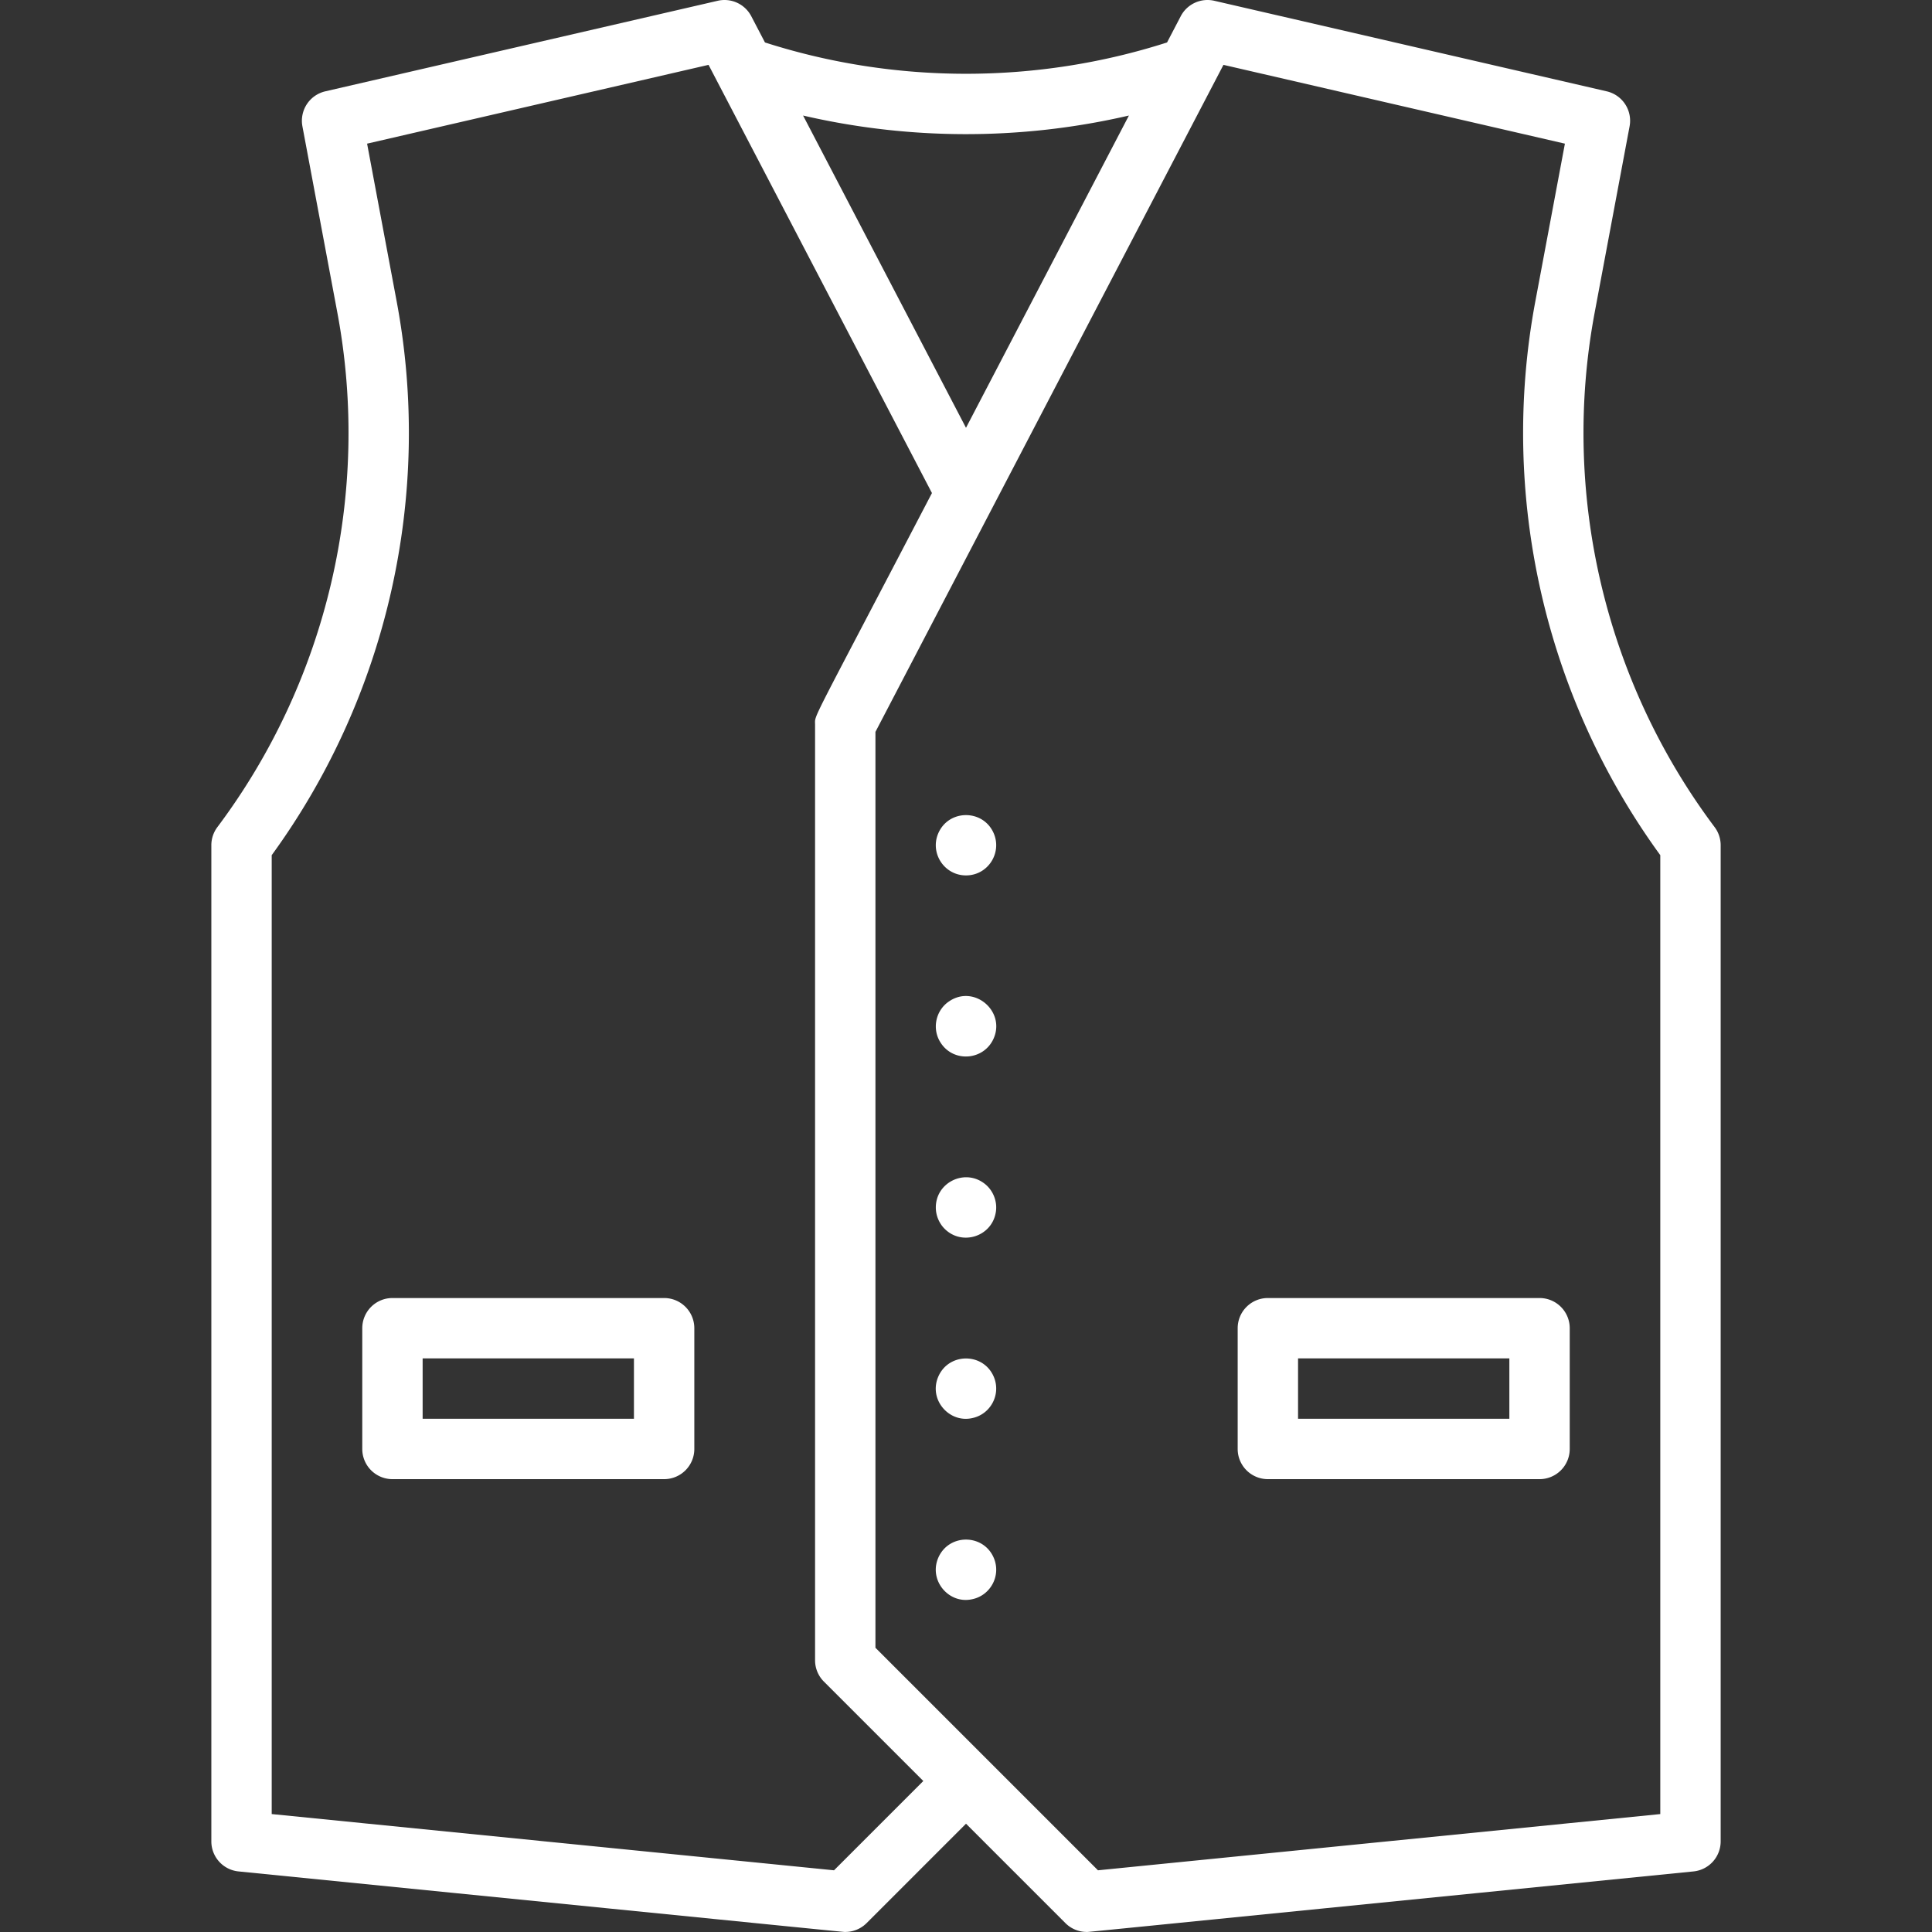
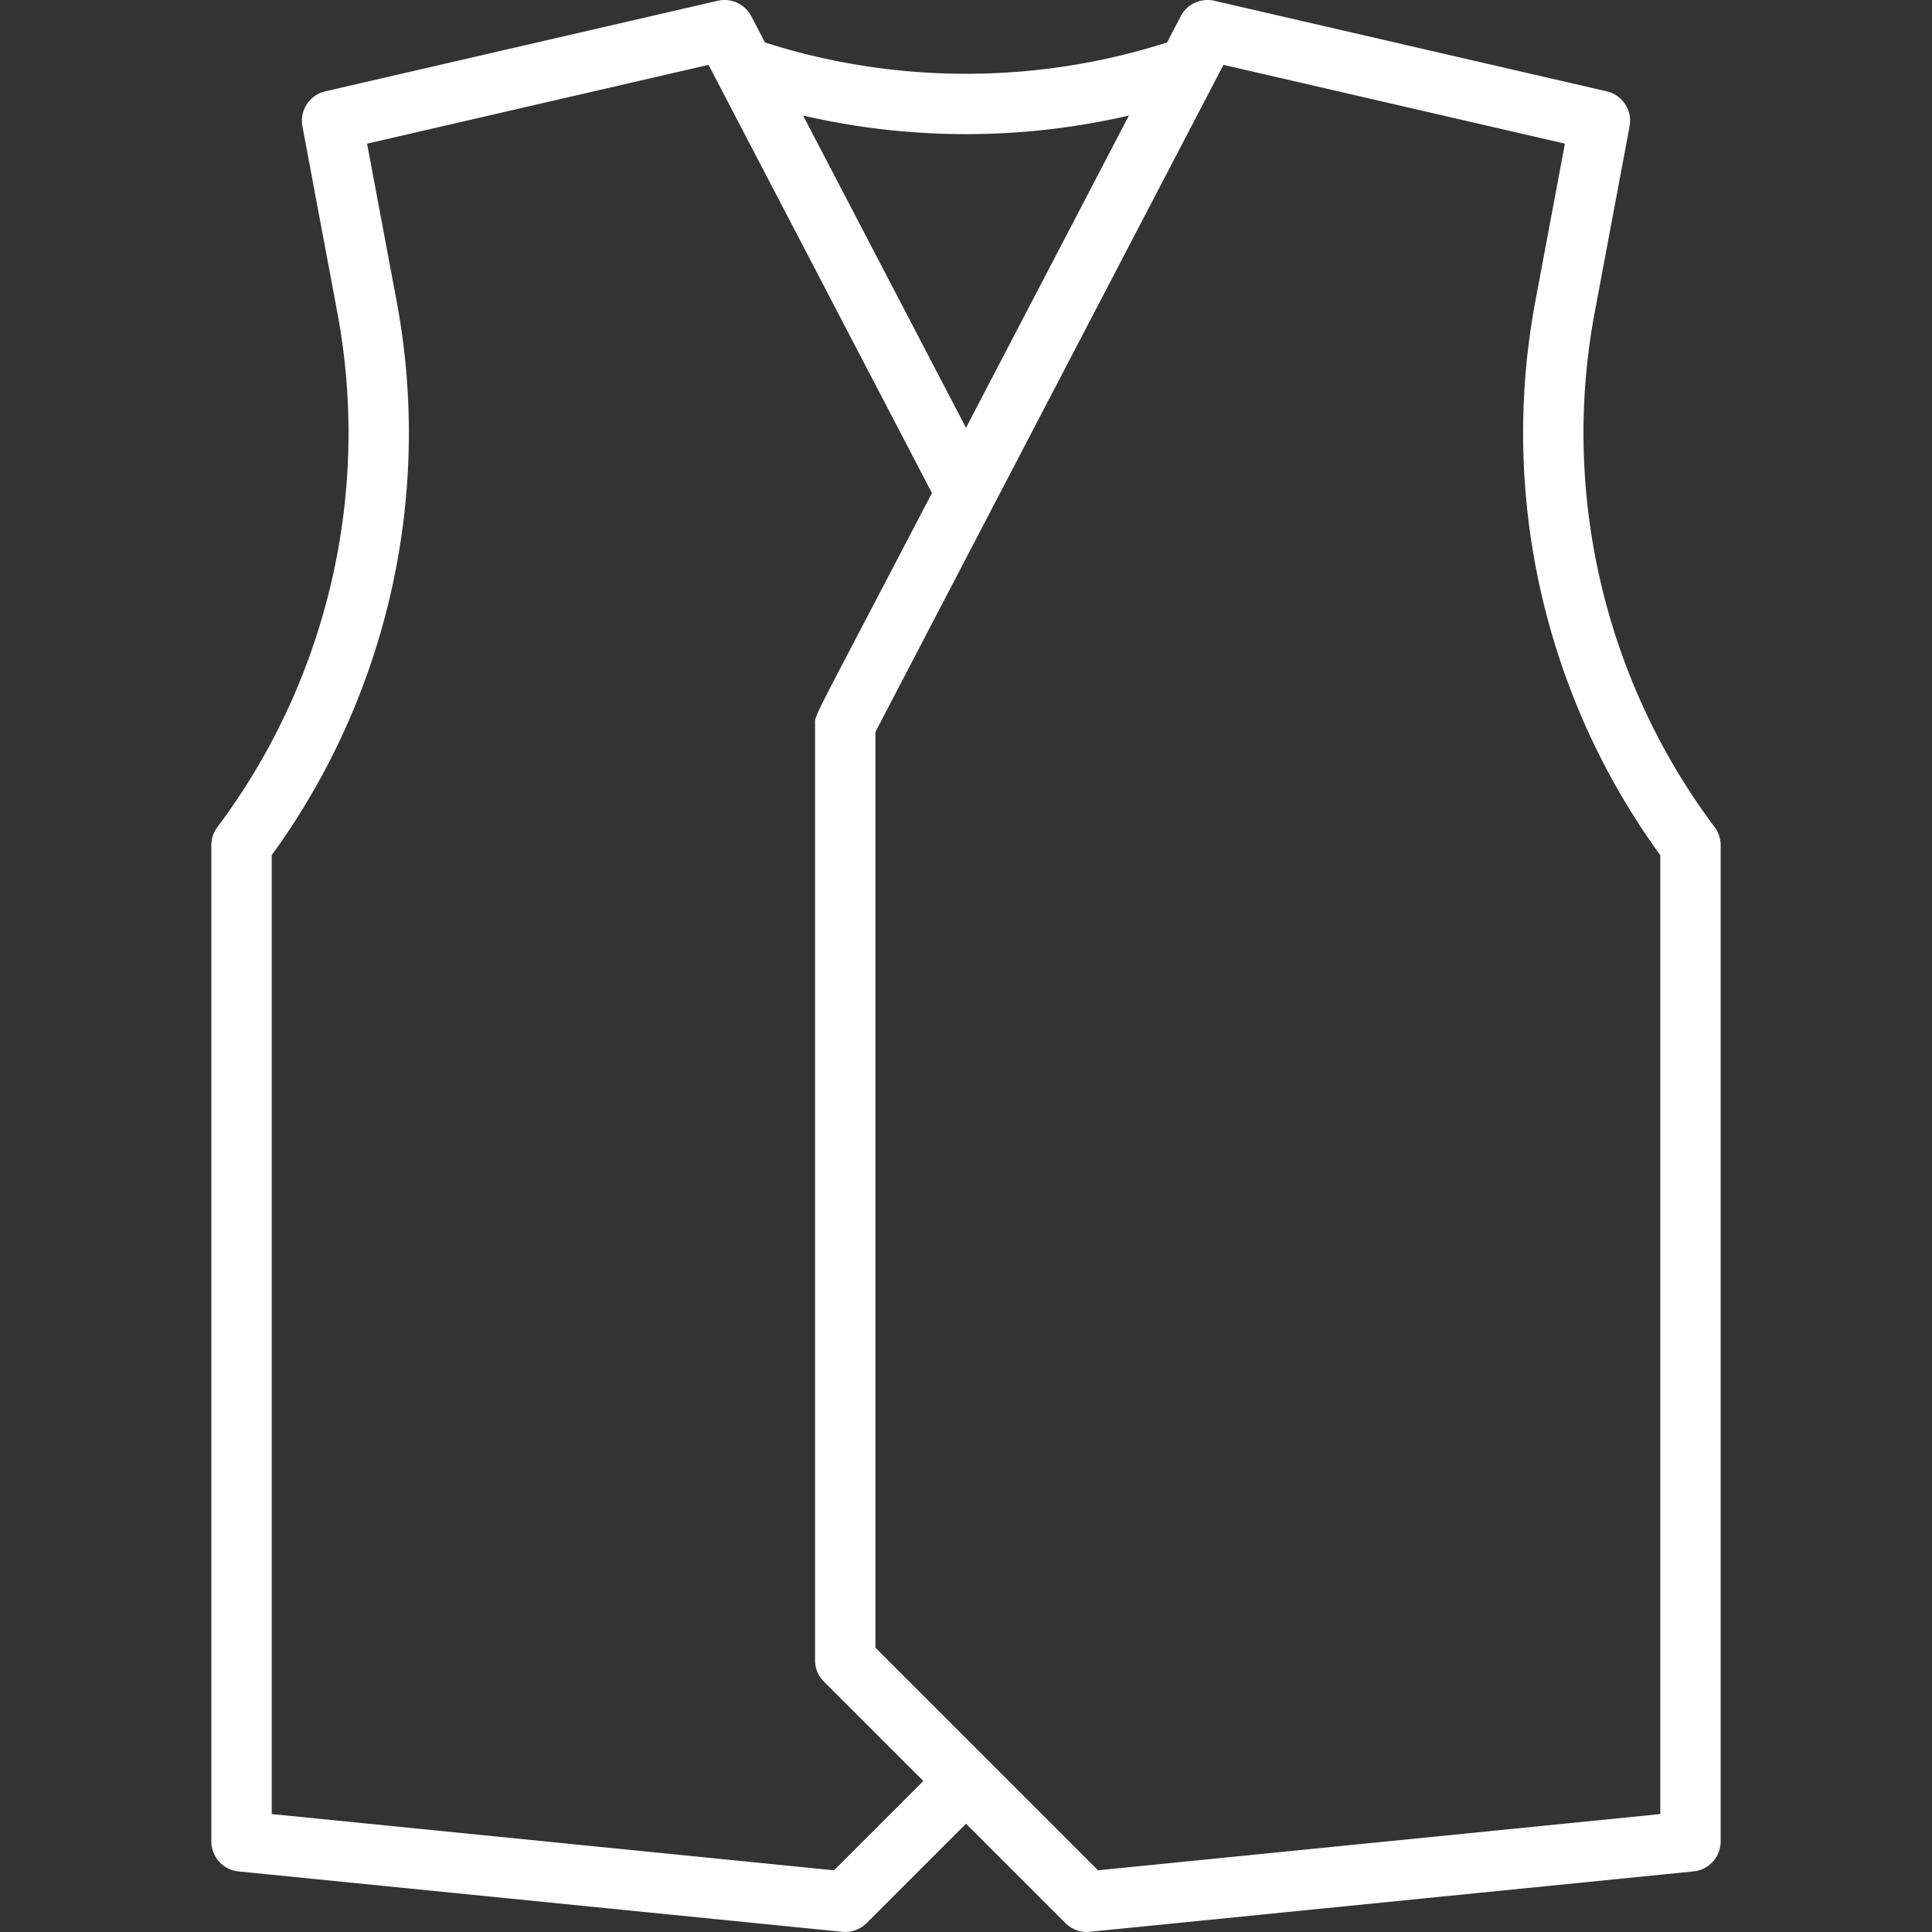
<svg xmlns="http://www.w3.org/2000/svg" version="1.1" width="512" height="512" x="0" y="0" viewBox="0 0 512.016 512.016" style="enable-background:new 0 0 512 512" xml:space="preserve" class="">
  <rect x="0" y="0" width="512.016" height="512.016" fill="#333333" stroke="none" />
  <g>
    <path d="M454.409 219.201c-29.163-38.884-40.752-88.583-31.794-136.356l9.257-49.37a8.001 8.001 0 0 0-6.064-9.27l-104-24a8.004 8.004 0 0 0-8.892 4.095l-3.626 6.951c-34.486 11.068-72.076 11.068-106.562 0l-3.626-6.95A8.002 8.002 0 0 0 190.21.206l-104 24a8 8 0 0 0-6.064 9.27l9.257 49.37c8.958 47.772-2.631 97.472-31.794 136.356a8.004 8.004 0 0 0-1.6 4.8v264a8 8 0 0 0 7.204 7.96c171.867 17.187 160.175 16.04 160.796 16.04a8 8 0 0 0 5.657-2.343l26.343-26.343 26.343 26.343a8 8 0 0 0 5.657 2.343c.622 0-10.885 1.128 160.796-16.04a8 8 0 0 0 7.204-7.96v-264a8.01 8.01 0 0 0-1.6-4.801zM299.184 30.619l-43.177 82.755-43.175-82.755c27.308 6.331 56.958 6.815 86.352 0zm-78.152 465.044L72.008 480.761V226.635c30.67-42.133 42.736-95.452 33.12-146.739L97.286 38.07l90.492-20.883 59.206 113.481c-32.7 62.676-30.976 58.533-30.976 61.332v248a8 8 0 0 0 2.343 5.657L244.694 472zm218.976-14.902-149.023 14.902-58.977-58.977V193.962l92.23-176.775L414.73 38.07l-7.843 41.826c-9.616 51.287 2.45 104.606 33.12 146.739v254.126z" fill="#ffffff" opacity="1" data-original="#000000" class="" />
-     <path d="M263.398 412.94c-2.736-6.559-12.043-6.563-14.78 0-2.483 5.982 2.866 12.211 8.95 10.9 4.91-.964 7.779-6.227 5.83-10.9zM263.398 364.94c-2.736-6.559-12.043-6.563-14.78 0-2.513 6.056 2.946 12.194 8.95 10.9 4.965-.975 7.756-6.282 5.83-10.9zM260.448 313.351c-5.196-3.507-12.439.187-12.439 6.65 0 2.128.869 4.191 2.34 5.66 4.523 4.523 12.283 2.126 13.5-4.1.637-2.949-.603-6.37-3.401-8.21zM251.568 265.351c-3.627 2.39-4.69 7.412-2.21 11.09 3.49 5.294 11.571 4.539 14.04-1.38 2.997-7.186-5.25-14.142-11.83-9.71zM263.398 220.94c-2.736-6.559-12.043-6.563-14.78 0-2.172 5.234 1.671 11.06 7.391 11.06 5.79.001 9.541-5.899 7.389-11.06zM176.008 344.001h-72a8 8 0 0 0-8 8v32a8 8 0 0 0 8 8h72a8 8 0 0 0 8-8v-32a8 8 0 0 0-8-8zm-8 32h-56v-16h56zM328.008 352.001v32a8 8 0 0 0 8 8h72a8 8 0 0 0 8-8v-32a8 8 0 0 0-8-8h-72a8 8 0 0 0-8 8zm16 8h56v16h-56z" fill="#ffffff" opacity="1" data-original="#000000" class="" />
  </g>
</svg>